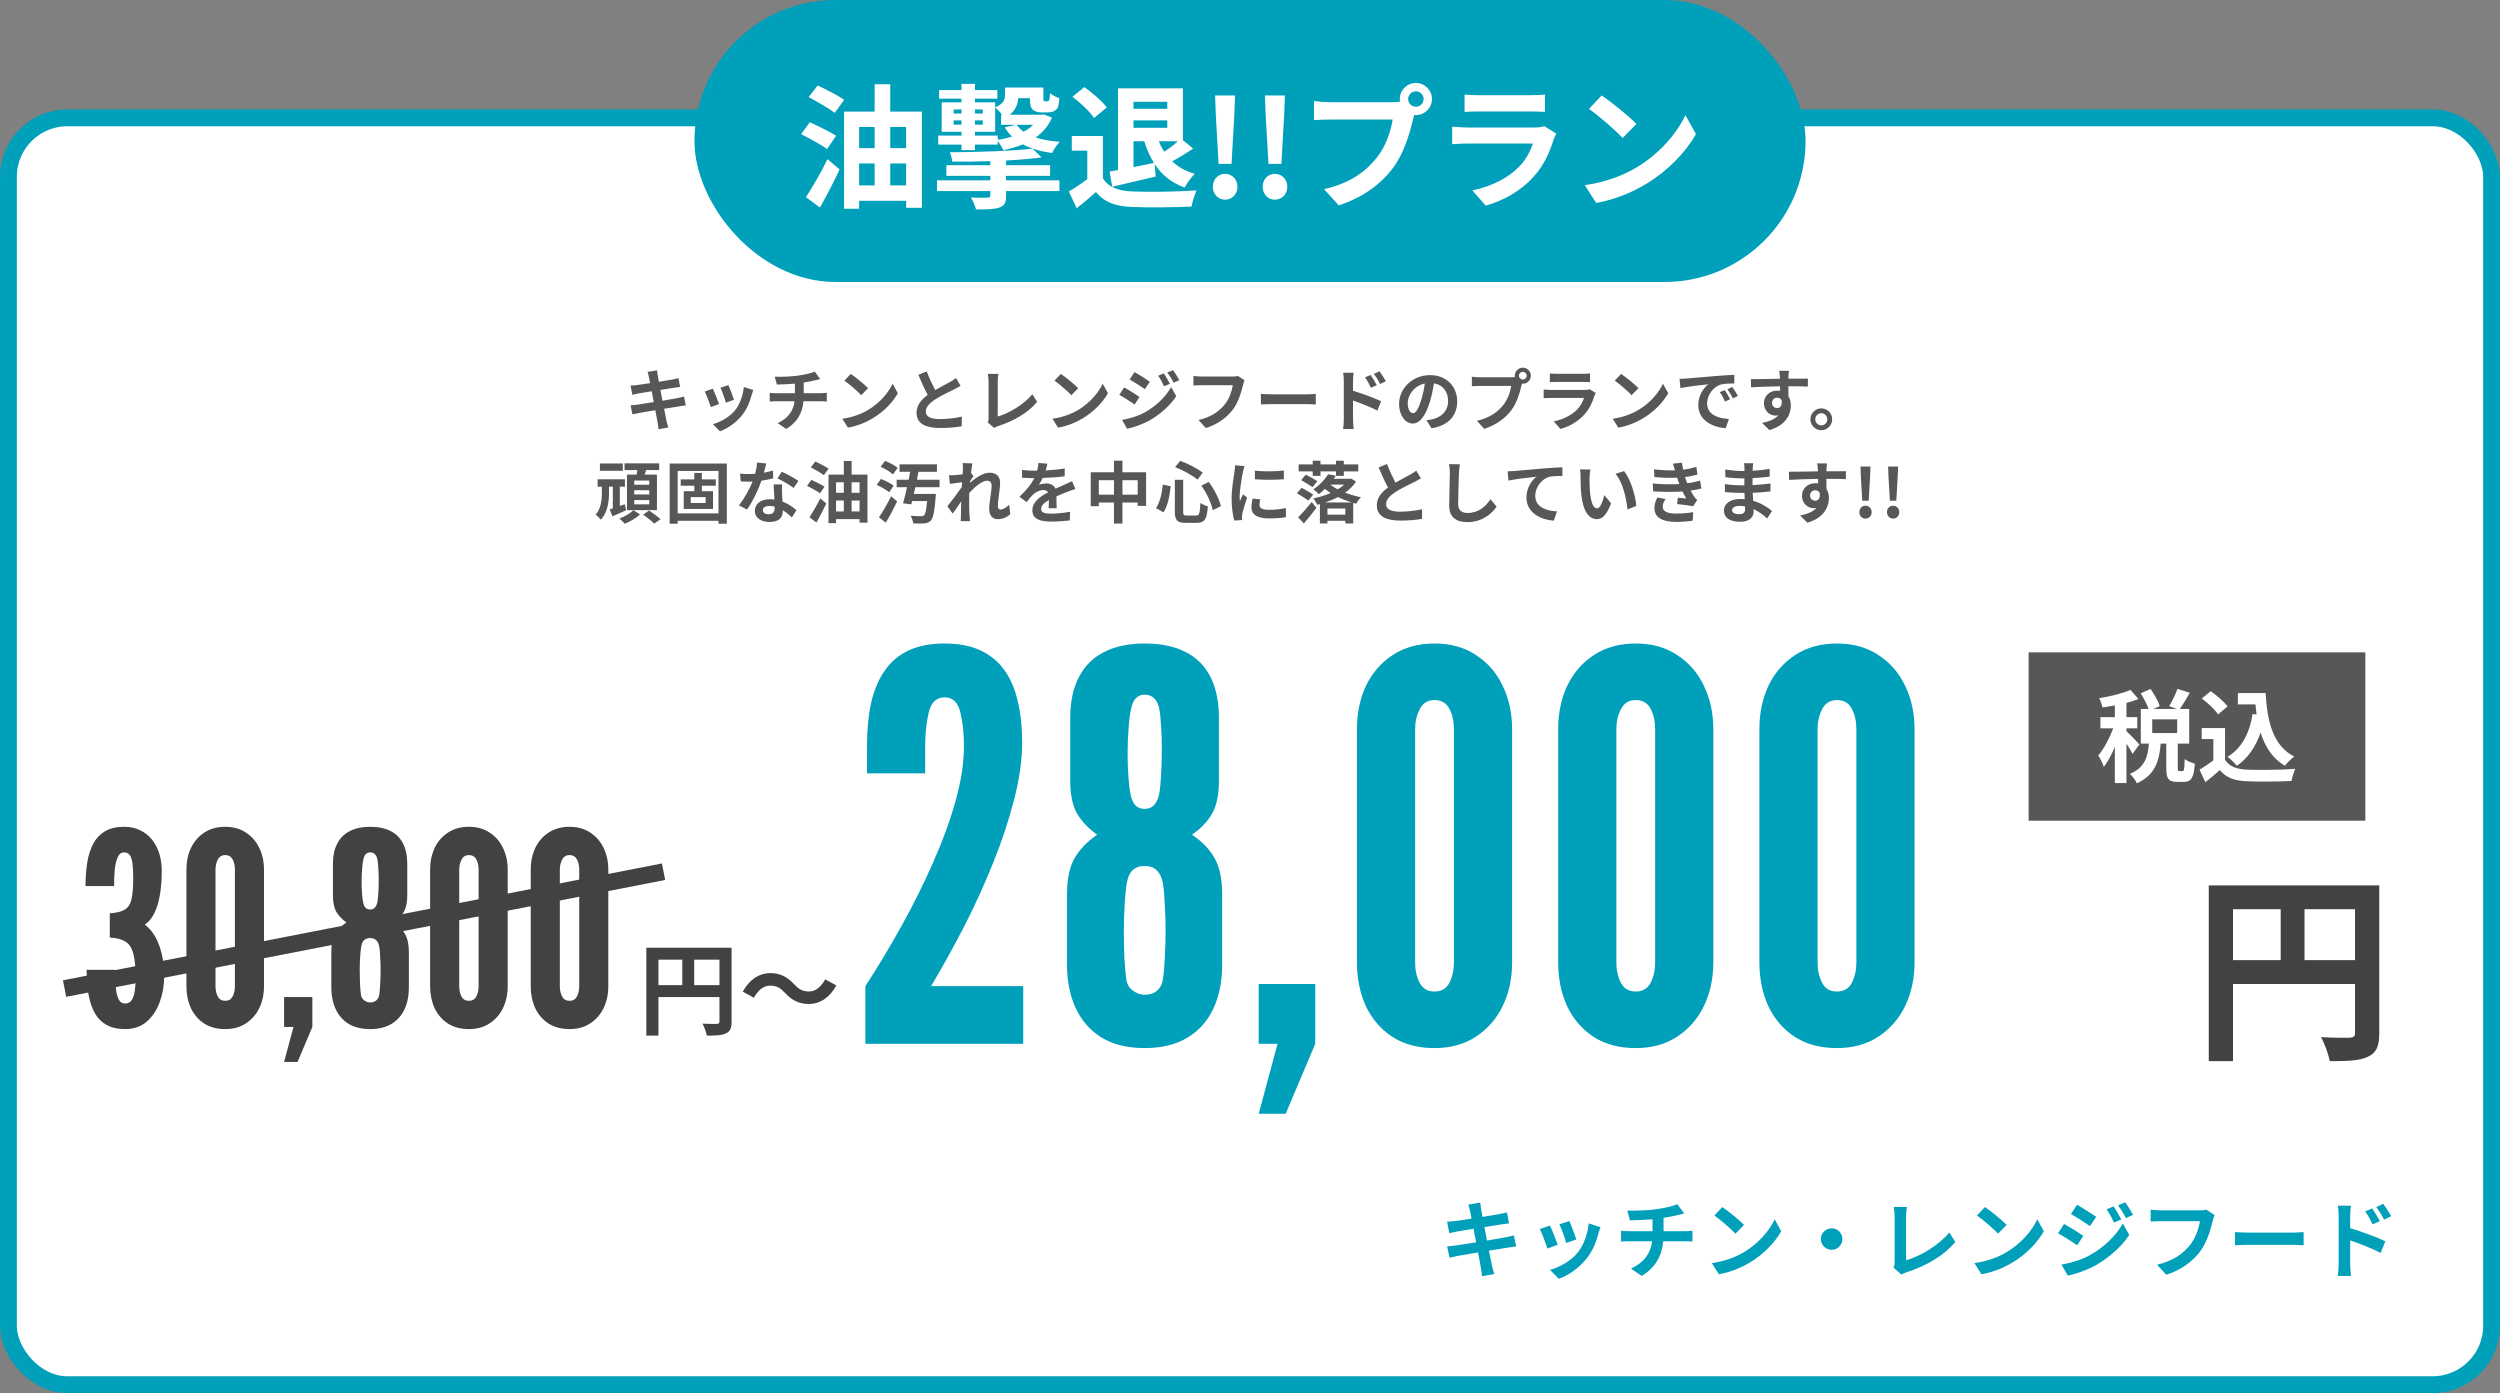
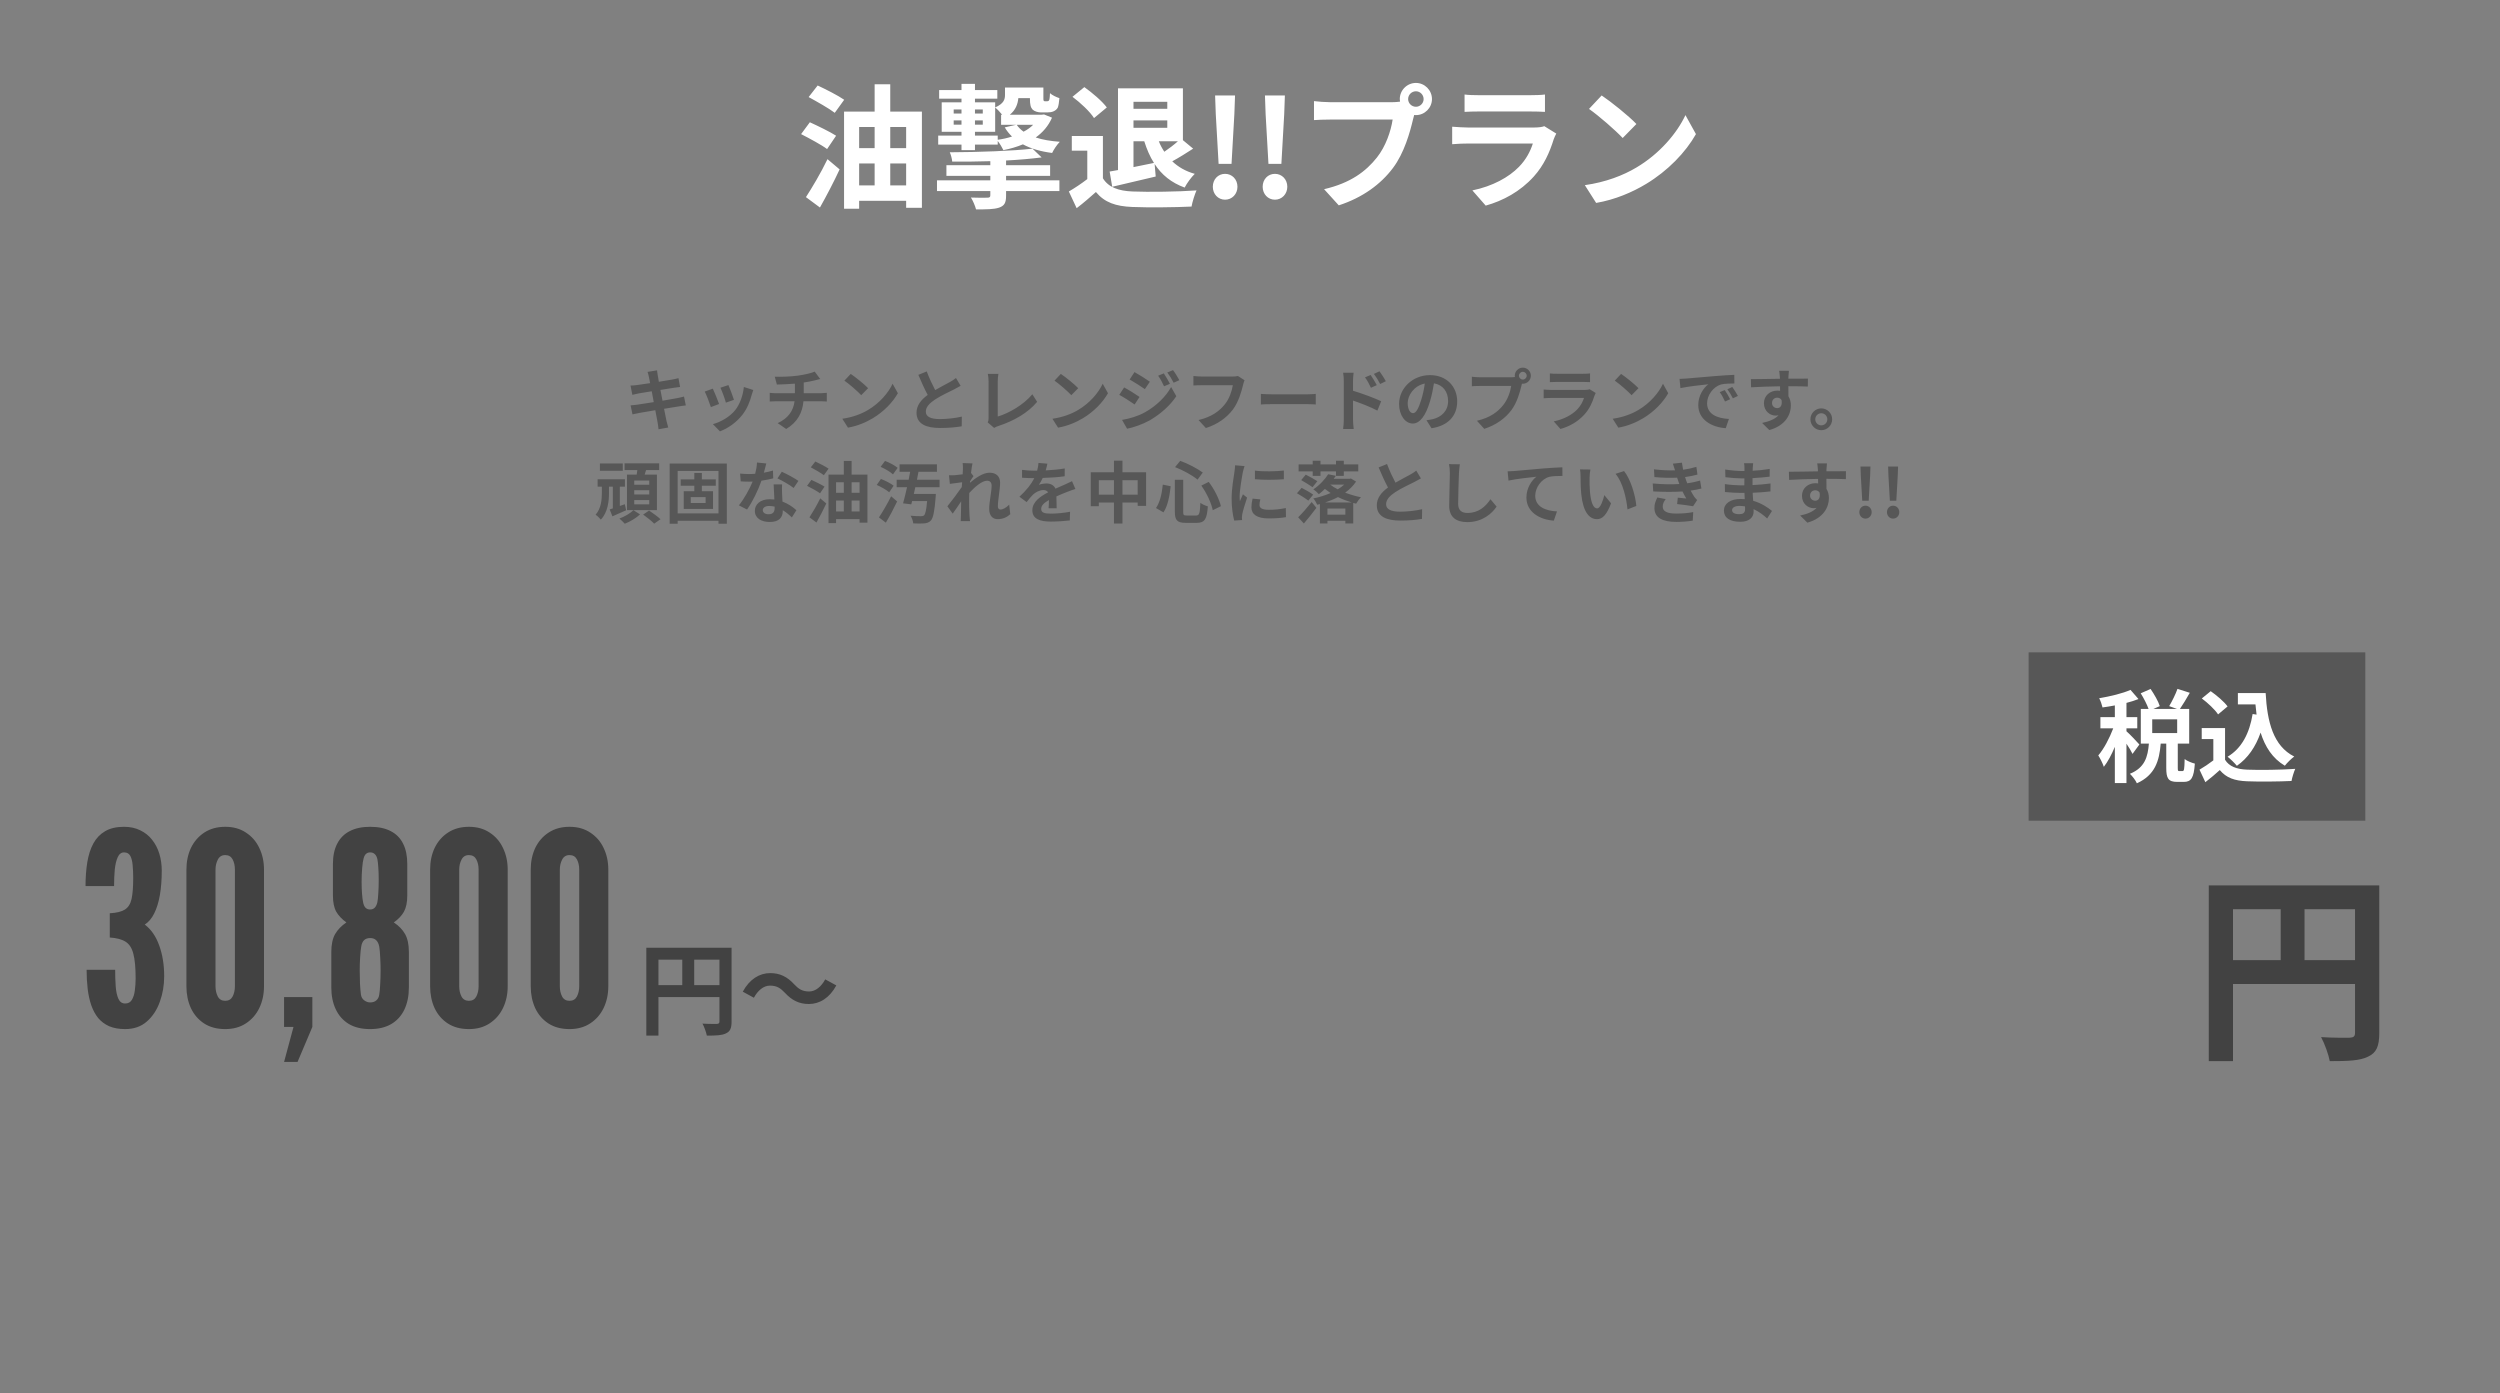
<svg xmlns="http://www.w3.org/2000/svg" width="594" height="331" viewBox="0 0 594 331" fill="none">
  <rect x="0" y="0" width="594" height="331" fill="#808080" stroke="none" />
-   <rect x="2" y="28" width="590" height="301" rx="14" fill="white" stroke="#00A0BB" stroke-width="4" />
-   <rect x="165" width="264" height="67" rx="33.5" fill="#00A0BB" />
  <path d="M200.58 23.704C199.108 22.68 196.196 21.208 194.276 20.312L192.132 23.064C194.116 24.152 196.964 25.752 198.34 26.808L200.58 23.704ZM198.66 32.248C197.22 31.32 194.308 29.912 192.42 29.048L190.34 31.864C192.324 32.888 195.204 34.424 196.516 35.416L198.66 32.248ZM194.82 49.304C196.42 46.456 198.116 43.224 199.492 40.248L196.612 37.816C195.012 41.144 192.9 44.664 191.492 46.84L194.82 49.304ZM211.524 44.056V38.84H215.3V44.056H211.524ZM204.132 38.84H207.812V44.056H204.132V38.84ZM207.812 30.168V35.192H204.132V30.168H207.812ZM215.3 30.168V35.192H211.524V30.168H215.3ZM211.524 26.52V20.024H207.812V26.52H200.548V49.592H204.132V47.704H215.3V49.368H219.044V26.52H211.524ZM231.652 31.32H236.452V25.56C236.9 25.88 237.604 26.616 238.116 27.256H237.86V29.656H241.412L238.724 30.264C239.204 31.064 239.78 31.8 240.452 32.44C239.396 32.792 238.244 33.048 237.06 33.208V32.216H231.652V31.32ZM226.596 29.624V28.6H228.452V29.624H226.596ZM226.596 26.008H228.452V26.968H226.596V26.008ZM233.508 28.6V29.624H231.652V28.6H233.508ZM233.508 26.008V26.968H231.652V26.008H233.508ZM245.476 29.656C244.836 30.296 244.068 30.84 243.204 31.288C242.532 30.808 241.988 30.264 241.572 29.656H245.476ZM228.452 35.672H231.652V34.36H237.06V33.496C237.572 34.136 238.116 35.064 238.404 35.672C240.036 35.352 241.604 34.904 243.044 34.296C244.932 35.32 247.236 35.992 249.988 36.344C250.372 35.512 251.172 34.328 251.812 33.688C249.636 33.528 247.716 33.208 246.084 32.664C247.748 31.48 249.092 29.944 249.956 27.96L248.068 27.192L247.492 27.256H239.94C241.348 26.104 241.828 24.696 241.956 23.32H244.708C244.708 24.952 244.9 25.528 245.348 26.04C245.828 26.488 246.66 26.712 247.364 26.712H248.804C249.284 26.712 249.924 26.648 250.308 26.456C250.756 26.264 251.108 25.976 251.332 25.56C251.492 25.176 251.652 24.216 251.716 23.32C251.012 23.096 249.988 22.616 249.476 22.136C249.444 22.84 249.412 23.32 249.348 23.608C249.284 23.832 249.188 23.96 249.092 23.992C249.028 24.056 248.868 24.056 248.74 24.056H248.26C248.132 24.056 248.036 24.024 247.972 23.928C247.908 23.832 247.908 23.576 247.908 23.16V20.792H238.788V22.52C238.788 23.608 238.532 24.6 236.452 25.528V24.312H231.652V23.448H236.964V21.4H231.652V19.928H228.452V21.4H223.14V23.448H228.452V24.312H223.748V31.32H228.452V32.216H222.916V34.36H228.452V35.672ZM239.044 41.784H249.508V39.256H239.044V38.136C242.116 37.976 245.028 37.72 247.492 37.4L245.316 35.32C240.676 35.864 232.58 36.152 225.668 36.184C225.924 36.728 226.212 37.784 226.244 38.392C229.156 38.424 232.26 38.392 235.3 38.296V39.256H224.868V41.784H235.3V42.84H222.628V45.4H235.3V46.392C235.3 46.84 235.108 46.968 234.596 46.968C234.148 47 232.26 47 230.692 46.936C231.172 47.704 231.684 48.888 231.908 49.752C234.372 49.752 236.1 49.752 237.38 49.336C238.66 48.888 239.044 48.184 239.044 46.488V45.4H251.716V42.84H239.044V41.784ZM269.316 33.56H271.876C272.484 35.48 273.22 37.208 274.18 38.712C272.548 39.032 270.884 39.384 269.316 39.704V33.56ZM277.348 24.184V25.848H269.316V24.184H277.348ZM279.876 33.56C278.948 34.392 277.732 35.32 276.644 36.056C276.132 35.288 275.684 34.456 275.332 33.56H279.876ZM269.316 30.36V28.6H277.348V30.36H269.316ZM264.26 44.376C267.236 43.672 271.012 42.808 274.596 41.944L274.34 38.968C276.004 41.528 278.308 43.416 281.476 44.568C281.988 43.544 283.076 42.072 283.876 41.304C281.7 40.696 279.94 39.672 278.532 38.328C280.068 37.496 281.86 36.376 283.492 35.32L281.06 33.304V20.984H265.636V40.408C264.932 40.536 264.26 40.664 263.652 40.76L264.26 44.376ZM262.98 25.528C261.86 24.024 259.524 22.04 257.636 20.696L254.82 23C256.708 24.408 258.98 26.52 259.94 28.056L262.98 25.528ZM262.052 32.312H254.66V35.8H258.34V42.552C256.932 43.64 255.332 44.696 253.956 45.496L255.812 49.464C257.572 48.12 258.98 46.872 260.388 45.624C262.468 48.12 265.092 49.016 269.028 49.176C272.836 49.336 279.268 49.272 283.108 49.08C283.3 47.992 283.876 46.136 284.292 45.24C280.036 45.56 272.836 45.656 269.092 45.496C265.764 45.368 263.364 44.504 262.052 42.36V32.312ZM289.54 38.936H292.612L293.284 27.128L293.444 22.68H288.708L288.868 27.128L289.54 38.936ZM291.076 47.448C292.74 47.448 294.02 46.104 294.02 44.376C294.02 42.616 292.74 41.304 291.076 41.304C289.412 41.304 288.164 42.616 288.164 44.376C288.164 46.104 289.412 47.448 291.076 47.448ZM301.384 38.936H304.456L305.128 27.128L305.288 22.68H300.552L300.712 27.128L301.384 38.936ZM302.92 47.448C304.584 47.448 305.864 46.104 305.864 44.376C305.864 42.616 304.584 41.304 302.92 41.304C301.256 41.304 300.008 42.616 300.008 44.376C300.008 46.104 301.256 47.448 302.92 47.448ZM334.572 23.544C334.572 22.52 335.404 21.688 336.428 21.688C337.42 21.688 338.252 22.52 338.252 23.544C338.252 24.536 337.42 25.368 336.428 25.368C335.404 25.368 334.572 24.536 334.572 23.544ZM332.588 23.544C332.588 23.768 332.62 23.96 332.652 24.152C331.98 24.248 331.276 24.28 330.828 24.28H316.012C314.956 24.28 313.132 24.152 312.204 24.024V28.536C313.004 28.472 314.54 28.408 316.012 28.408H330.892C330.476 31.16 329.26 34.776 327.148 37.432C324.556 40.696 320.94 43.48 314.604 44.952L318.092 48.792C323.788 46.936 328.076 43.768 330.956 39.928C333.644 36.376 335.02 31.416 335.756 28.28C335.852 27.992 335.916 27.672 336.012 27.32C336.14 27.352 336.3 27.352 336.428 27.352C338.508 27.352 340.236 25.624 340.236 23.544C340.236 21.432 338.508 19.704 336.428 19.704C334.316 19.704 332.588 21.432 332.588 23.544ZM347.98 22.456V26.584C348.908 26.52 350.284 26.488 351.308 26.488H363.564C364.716 26.488 366.22 26.52 367.084 26.584V22.456C366.188 22.584 364.62 22.616 363.628 22.616H351.308C350.22 22.616 348.876 22.584 347.98 22.456ZM369.772 31.736L366.924 29.976C366.476 30.168 365.612 30.296 364.588 30.296H348.748C347.756 30.296 346.38 30.2 345.036 30.104V34.264C346.38 34.136 347.98 34.104 348.748 34.104H364.204C363.628 35.896 362.636 37.88 360.908 39.64C358.476 42.136 354.636 44.248 349.836 45.24L353.004 48.856C357.1 47.704 361.196 45.528 364.428 41.944C366.828 39.288 368.204 36.184 369.164 33.08C369.292 32.728 369.548 32.152 369.772 31.736ZM380.556 22.68L377.548 25.88C379.884 27.512 383.884 31 385.548 32.792L388.812 29.464C386.956 27.512 382.796 24.184 380.556 22.68ZM376.556 43.992L379.244 48.216C383.756 47.448 387.884 45.656 391.116 43.704C396.268 40.6 400.524 36.184 402.956 31.864L400.46 27.352C398.444 31.672 394.284 36.568 388.812 39.8C385.708 41.656 381.548 43.288 376.556 43.992Z" fill="white" />
-   <path d="M205.613 248V234.304C208.557 229.781 211.415 225.024 214.189 220.032C216.962 215.04 219.458 210.027 221.677 204.992C223.938 199.915 225.73 195.008 227.053 190.272C228.375 185.536 229.037 181.184 229.037 177.216C229.037 174.4 228.759 171.776 228.205 169.344C227.65 166.912 226.391 165.696 224.429 165.696C222.466 165.696 221.207 166.912 220.653 169.344C220.098 171.733 219.821 174.357 219.821 177.216V183.744H205.997V177.216C205.997 173.461 206.317 170.091 206.957 167.104C207.639 164.075 208.706 161.515 210.157 159.424C211.607 157.291 213.506 155.669 215.853 154.56C218.199 153.451 221.058 152.896 224.429 152.896C227.799 152.896 230.658 153.451 233.005 154.56C235.351 155.669 237.25 157.248 238.701 159.296C240.151 161.344 241.197 163.819 241.837 166.72C242.519 169.579 242.861 172.779 242.861 176.32C242.861 180.544 242.221 185.109 240.941 190.016C239.703 194.88 238.039 199.893 235.949 205.056C233.901 210.176 231.597 215.232 229.037 220.224C226.477 225.173 223.874 229.867 221.229 234.304H243.117V248H205.613ZM271.953 249.024C267.942 249.024 264.571 248.213 261.841 246.592C259.11 244.928 257.041 242.603 255.633 239.616C254.225 236.629 253.521 233.152 253.521 229.184V212.416C253.521 208.875 254.118 206.037 255.313 203.904C256.55 201.771 258.342 199.915 260.689 198.336C258.598 196.843 256.998 195.157 255.889 193.28C254.822 191.36 254.289 188.779 254.289 185.536V170.56C254.289 166.72 254.971 163.499 256.337 160.896C257.702 158.251 259.686 156.267 262.289 154.944C264.934 153.579 268.155 152.896 271.953 152.896C275.878 152.896 279.142 153.579 281.745 154.944C284.347 156.267 286.31 158.251 287.633 160.896C288.955 163.499 289.617 166.72 289.617 170.56V185.536C289.617 188.779 289.083 191.36 288.017 193.28C286.95 195.157 285.35 196.843 283.217 198.336C285.606 199.915 287.398 201.771 288.593 203.904C289.787 206.037 290.385 208.875 290.385 212.416V229.184C290.385 233.195 289.681 236.693 288.273 239.68C286.865 242.667 284.795 244.971 282.065 246.592C279.334 248.213 275.963 249.024 271.953 249.024ZM271.953 236.352C273.19 236.352 274.171 236.032 274.897 235.392C275.665 234.752 276.134 233.835 276.305 232.64C276.518 231.403 276.667 229.717 276.753 227.584C276.881 225.451 276.945 223.296 276.945 221.12C276.945 219.115 276.881 217.067 276.753 214.976C276.667 212.885 276.518 211.179 276.305 209.856C276.049 208.491 275.558 207.467 274.833 206.784C274.15 206.101 273.19 205.76 271.953 205.76C270.758 205.76 269.798 206.101 269.073 206.784C268.39 207.467 267.942 208.491 267.729 209.856C267.515 211.051 267.345 212.736 267.217 214.912C267.089 217.045 267.025 219.136 267.025 221.184C267.025 223.275 267.067 225.408 267.153 227.584C267.281 229.717 267.43 231.403 267.601 232.64C267.771 233.835 268.305 234.752 269.201 235.392C270.097 236.032 271.014 236.352 271.953 236.352ZM271.953 192.192C272.849 192.192 273.574 191.915 274.129 191.36C274.726 190.763 275.153 189.888 275.409 188.736C275.622 187.627 275.771 186.176 275.857 184.384C275.985 182.592 276.049 180.459 276.049 177.984C276.049 175.808 275.985 173.909 275.857 172.288C275.771 170.667 275.622 169.323 275.409 168.256C275.153 167.147 274.726 166.336 274.129 165.824C273.574 165.312 272.849 165.056 271.953 165.056C271.185 165.056 270.545 165.291 270.033 165.76C269.521 166.187 269.137 166.891 268.881 167.872C268.582 168.896 268.347 170.475 268.177 172.608C268.006 174.699 267.921 176.875 267.921 179.136C267.921 181.056 267.985 182.891 268.113 184.64C268.241 186.347 268.411 187.712 268.625 188.736C268.838 189.888 269.222 190.763 269.777 191.36C270.331 191.915 271.057 192.192 271.953 192.192ZM299.069 264.64L303.549 248H299.069V233.792H312.509V248L305.469 264.64H299.069ZM340.844 249.024C336.918 249.024 333.569 248.128 330.796 246.336C328.065 244.544 325.974 242.112 324.524 239.04C323.116 235.925 322.412 232.469 322.412 228.672V173.248C322.412 169.408 323.137 165.952 324.588 162.88C326.081 159.808 328.214 157.376 330.988 155.584C333.761 153.792 337.046 152.896 340.844 152.896C344.684 152.896 347.969 153.813 350.7 155.648C353.473 157.44 355.585 159.872 357.036 162.944C358.529 166.016 359.276 169.451 359.276 173.248V228.672C359.276 232.469 358.529 235.925 357.036 239.04C355.542 242.112 353.409 244.544 350.636 246.336C347.905 248.128 344.641 249.024 340.844 249.024ZM340.844 235.584C342.465 235.584 343.638 234.901 344.364 233.536C345.089 232.128 345.452 230.507 345.452 228.672V173.248C345.452 171.371 345.089 169.749 344.364 168.384C343.638 167.019 342.465 166.336 340.844 166.336C339.222 166.336 338.049 167.061 337.324 168.512C336.598 169.92 336.236 171.499 336.236 173.248V228.672C336.236 230.507 336.598 232.128 337.324 233.536C338.049 234.901 339.222 235.584 340.844 235.584ZM388.654 249.024C384.728 249.024 381.379 248.128 378.606 246.336C375.875 244.544 373.784 242.112 372.334 239.04C370.926 235.925 370.222 232.469 370.222 228.672V173.248C370.222 169.408 370.947 165.952 372.398 162.88C373.891 159.808 376.024 157.376 378.798 155.584C381.571 153.792 384.856 152.896 388.654 152.896C392.494 152.896 395.779 153.813 398.51 155.648C401.283 157.44 403.395 159.872 404.846 162.944C406.339 166.016 407.086 169.451 407.086 173.248V228.672C407.086 232.469 406.339 235.925 404.846 239.04C403.352 242.112 401.219 244.544 398.446 246.336C395.715 248.128 392.451 249.024 388.654 249.024ZM388.654 235.584C390.275 235.584 391.448 234.901 392.174 233.536C392.899 232.128 393.262 230.507 393.262 228.672V173.248C393.262 171.371 392.899 169.749 392.174 168.384C391.448 167.019 390.275 166.336 388.654 166.336C387.032 166.336 385.859 167.061 385.134 168.512C384.408 169.92 384.046 171.499 384.046 173.248V228.672C384.046 230.507 384.408 232.128 385.134 233.536C385.859 234.901 387.032 235.584 388.654 235.584ZM436.464 249.024C432.538 249.024 429.189 248.128 426.416 246.336C423.685 244.544 421.594 242.112 420.144 239.04C418.736 235.925 418.032 232.469 418.032 228.672V173.248C418.032 169.408 418.757 165.952 420.208 162.88C421.701 159.808 423.834 157.376 426.608 155.584C429.381 153.792 432.666 152.896 436.464 152.896C440.304 152.896 443.589 153.813 446.32 155.648C449.093 157.44 451.205 159.872 452.656 162.944C454.149 166.016 454.896 169.451 454.896 173.248V228.672C454.896 232.469 454.149 235.925 452.656 239.04C451.162 242.112 449.029 244.544 446.256 246.336C443.525 248.128 440.261 249.024 436.464 249.024ZM436.464 235.584C438.085 235.584 439.258 234.901 439.984 233.536C440.709 232.128 441.072 230.507 441.072 228.672V173.248C441.072 171.371 440.709 169.749 439.984 168.384C439.258 167.019 438.085 166.336 436.464 166.336C434.842 166.336 433.669 167.061 432.944 168.512C432.218 169.92 431.856 171.499 431.856 173.248V228.672C431.856 230.507 432.218 232.128 432.944 233.536C433.669 234.901 434.842 235.584 436.464 235.584Z" fill="#00A0BB" />
  <path d="M547.555 228.128V216.032H559.555V228.128H547.555ZM530.563 216.032H541.891V228.128H530.563V216.032ZM565.315 210.368H524.803V252.128H530.563V233.792H559.555V245.408C559.555 246.224 559.219 246.512 558.307 246.56C557.347 246.56 554.227 246.608 551.491 246.416C552.307 247.904 553.267 250.544 553.555 252.128C557.827 252.128 560.707 252.032 562.627 251.072C564.643 250.16 565.315 248.576 565.315 245.456V210.368Z" fill="#424242" />
  <path d="M29.73 244.512C28.279 244.512 27.021 244.288 25.954 243.84C24.909 243.371 24.034 242.72 23.33 241.888C22.648 241.035 22.104 240.032 21.698 238.88C21.293 237.707 21.005 236.405 20.834 234.976C20.663 233.547 20.578 232.032 20.578 230.432H27.362C27.362 231.797 27.405 233.099 27.49 234.336C27.576 235.552 27.789 236.544 28.13 237.312C28.471 238.059 29.005 238.432 29.73 238.432C30.456 238.432 30.989 238.144 31.33 237.568C31.693 236.971 31.927 236.224 32.034 235.328C32.162 234.411 32.226 233.461 32.226 232.48C32.226 229.92 32.045 227.968 31.682 226.624C31.341 225.259 30.722 224.299 29.826 223.744C28.951 223.189 27.703 222.859 26.082 222.752V216.992C27.703 216.907 28.909 216.608 29.698 216.096C30.488 215.584 31.01 214.741 31.266 213.568C31.522 212.373 31.65 210.72 31.65 208.608C31.65 207.563 31.608 206.581 31.522 205.664C31.458 204.725 31.277 203.968 30.978 203.392C30.68 202.816 30.178 202.528 29.474 202.528C28.813 202.528 28.311 202.912 27.97 203.68C27.629 204.427 27.394 205.408 27.266 206.624C27.16 207.84 27.106 209.141 27.106 210.528H20.322C20.322 208.48 20.461 206.603 20.738 204.896C21.015 203.168 21.495 201.675 22.178 200.416C22.861 199.157 23.789 198.187 24.962 197.504C26.157 196.8 27.661 196.448 29.474 196.448C30.925 196.448 32.205 196.725 33.314 197.28C34.445 197.813 35.383 198.56 36.13 199.52C36.898 200.48 37.474 201.589 37.858 202.848C38.242 204.107 38.434 205.451 38.434 206.88C38.434 209.013 38.285 210.944 37.986 212.672C37.688 214.379 37.239 215.829 36.642 217.024C36.066 218.197 35.319 219.083 34.402 219.68C35.917 220.832 37.058 222.485 37.826 224.64C38.615 226.795 39.01 229.237 39.01 231.968C39.01 234.123 38.658 236.16 37.954 238.08C37.272 239.979 36.248 241.525 34.882 242.72C33.517 243.915 31.799 244.512 29.73 244.512ZM53.51 244.512C51.547 244.512 49.873 244.064 48.486 243.168C47.121 242.272 46.075 241.056 45.35 239.52C44.646 237.963 44.294 236.235 44.294 234.336V206.624C44.294 204.704 44.657 202.976 45.382 201.44C46.129 199.904 47.196 198.688 48.582 197.792C49.969 196.896 51.611 196.448 53.51 196.448C55.43 196.448 57.073 196.907 58.438 197.824C59.825 198.72 60.881 199.936 61.606 201.472C62.353 203.008 62.726 204.725 62.726 206.624V234.336C62.726 236.235 62.353 237.963 61.606 239.52C60.859 241.056 59.793 242.272 58.406 243.168C57.041 244.064 55.409 244.512 53.51 244.512ZM53.51 237.792C54.321 237.792 54.907 237.451 55.27 236.768C55.633 236.064 55.814 235.253 55.814 234.336V206.624C55.814 205.685 55.633 204.875 55.27 204.192C54.907 203.509 54.321 203.168 53.51 203.168C52.7 203.168 52.113 203.531 51.75 204.256C51.388 204.96 51.206 205.749 51.206 206.624V234.336C51.206 235.253 51.388 236.064 51.75 236.768C52.113 237.451 52.7 237.792 53.51 237.792ZM67.495 252.32L69.735 244H67.495V236.896H74.215V244L70.695 252.32H67.495ZM87.935 244.512C85.929 244.512 84.244 244.107 82.879 243.296C81.513 242.464 80.479 241.301 79.775 239.808C79.071 238.315 78.719 236.576 78.719 234.592V226.208C78.719 224.437 79.017 223.019 79.615 221.952C80.233 220.885 81.129 219.957 82.303 219.168C81.257 218.421 80.457 217.579 79.903 216.64C79.369 215.68 79.103 214.389 79.103 212.768V205.28C79.103 203.36 79.444 201.749 80.127 200.448C80.809 199.125 81.801 198.133 83.103 197.472C84.425 196.789 86.036 196.448 87.935 196.448C89.897 196.448 91.529 196.789 92.831 197.472C94.132 198.133 95.113 199.125 95.775 200.448C96.436 201.749 96.767 203.36 96.767 205.28V212.768C96.767 214.389 96.5 215.68 95.967 216.64C95.433 217.579 94.633 218.421 93.567 219.168C94.761 219.957 95.657 220.885 96.255 221.952C96.852 223.019 97.151 224.437 97.151 226.208V234.592C97.151 236.597 96.799 238.347 96.095 239.84C95.391 241.333 94.356 242.485 92.991 243.296C91.625 244.107 89.94 244.512 87.935 244.512ZM87.935 238.176C88.553 238.176 89.044 238.016 89.407 237.696C89.791 237.376 90.025 236.917 90.111 236.32C90.217 235.701 90.292 234.859 90.335 233.792C90.399 232.725 90.431 231.648 90.431 230.56C90.431 229.557 90.399 228.533 90.335 227.488C90.292 226.443 90.217 225.589 90.111 224.928C89.983 224.245 89.737 223.733 89.375 223.392C89.033 223.051 88.553 222.88 87.935 222.88C87.337 222.88 86.857 223.051 86.495 223.392C86.153 223.733 85.929 224.245 85.823 224.928C85.716 225.525 85.631 226.368 85.567 227.456C85.503 228.523 85.471 229.568 85.471 230.592C85.471 231.637 85.492 232.704 85.535 233.792C85.599 234.859 85.673 235.701 85.759 236.32C85.844 236.917 86.111 237.376 86.559 237.696C87.007 238.016 87.465 238.176 87.935 238.176ZM87.935 216.096C88.383 216.096 88.745 215.957 89.023 215.68C89.321 215.381 89.535 214.944 89.663 214.368C89.769 213.813 89.844 213.088 89.887 212.192C89.951 211.296 89.983 210.229 89.983 208.992C89.983 207.904 89.951 206.955 89.887 206.144C89.844 205.333 89.769 204.661 89.663 204.128C89.535 203.573 89.321 203.168 89.023 202.912C88.745 202.656 88.383 202.528 87.935 202.528C87.551 202.528 87.231 202.645 86.975 202.88C86.719 203.093 86.527 203.445 86.399 203.936C86.249 204.448 86.132 205.237 86.047 206.304C85.961 207.349 85.919 208.437 85.919 209.568C85.919 210.528 85.951 211.445 86.015 212.32C86.079 213.173 86.164 213.856 86.271 214.368C86.377 214.944 86.569 215.381 86.847 215.68C87.124 215.957 87.487 216.096 87.935 216.096ZM111.413 244.512C109.45 244.512 107.775 244.064 106.389 243.168C105.023 242.272 103.978 241.056 103.253 239.52C102.549 237.963 102.197 236.235 102.197 234.336V206.624C102.197 204.704 102.559 202.976 103.285 201.44C104.031 199.904 105.098 198.688 106.485 197.792C107.871 196.896 109.514 196.448 111.413 196.448C113.333 196.448 114.975 196.907 116.341 197.824C117.727 198.72 118.783 199.936 119.509 201.472C120.255 203.008 120.629 204.725 120.629 206.624V234.336C120.629 236.235 120.255 237.963 119.509 239.52C118.762 241.056 117.695 242.272 116.309 243.168C114.943 244.064 113.311 244.512 111.413 244.512ZM111.413 237.792C112.223 237.792 112.81 237.451 113.173 236.768C113.535 236.064 113.717 235.253 113.717 234.336V206.624C113.717 205.685 113.535 204.875 113.173 204.192C112.81 203.509 112.223 203.168 111.413 203.168C110.602 203.168 110.015 203.531 109.653 204.256C109.29 204.96 109.109 205.749 109.109 206.624V234.336C109.109 235.253 109.29 236.064 109.653 236.768C110.015 237.451 110.602 237.792 111.413 237.792ZM135.318 244.512C133.355 244.512 131.68 244.064 130.294 243.168C128.928 242.272 127.883 241.056 127.158 239.52C126.454 237.963 126.102 236.235 126.102 234.336V206.624C126.102 204.704 126.464 202.976 127.19 201.44C127.936 199.904 129.003 198.688 130.39 197.792C131.776 196.896 133.419 196.448 135.318 196.448C137.238 196.448 138.88 196.907 140.246 197.824C141.632 198.72 142.688 199.936 143.414 201.472C144.16 203.008 144.534 204.725 144.534 206.624V234.336C144.534 236.235 144.16 237.963 143.414 239.52C142.667 241.056 141.6 242.272 140.214 243.168C138.848 244.064 137.216 244.512 135.318 244.512ZM135.318 237.792C136.128 237.792 136.715 237.451 137.078 236.768C137.44 236.064 137.622 235.253 137.622 234.336V206.624C137.622 205.685 137.44 204.875 137.078 204.192C136.715 203.509 136.128 203.168 135.318 203.168C134.507 203.168 133.92 203.531 133.558 204.256C133.195 204.96 133.014 205.749 133.014 206.624V234.336C133.014 235.253 133.195 236.064 133.558 236.768C133.92 237.451 134.507 237.792 135.318 237.792ZM164.942 234.064V228.016H170.942V234.064H164.942ZM156.446 228.016H162.11V234.064H156.446V228.016ZM173.822 225.184H153.566V246.064H156.446V236.896H170.942V242.704C170.942 243.112 170.774 243.256 170.318 243.28C169.838 243.28 168.278 243.304 166.91 243.208C167.318 243.952 167.798 245.272 167.942 246.064C170.078 246.064 171.518 246.016 172.478 245.536C173.486 245.08 173.822 244.288 173.822 242.728V225.184ZM186.518 235.912C188.15 237.688 189.902 238.552 192.182 238.552C194.75 238.552 197.102 237.112 198.71 234.136L196.07 232.696C195.158 234.4 193.79 235.576 192.254 235.576C190.598 235.576 189.71 234.952 188.678 233.848C187.046 232.072 185.294 231.208 183.014 231.208C180.446 231.208 178.094 232.648 176.486 235.624L179.126 237.064C180.038 235.36 181.406 234.184 182.942 234.184C184.622 234.184 185.486 234.832 186.518 235.912Z" fill="#424242" />
  <rect x="482" y="155" width="80" height="40" fill="#575757" />
  <path d="M508.32 176.896C507.864 176.368 505.896 174.28 505.248 173.752V173.056H507.816V170.392H505.248V167.008C506.28 166.744 507.24 166.432 508.104 166.096L506.208 163.912C504.36 164.752 501.408 165.448 498.768 165.904C499.08 166.48 499.416 167.44 499.56 168.088C500.496 167.968 501.48 167.8 502.488 167.608V170.392H499.056V173.056H502.104C501.216 175.384 499.896 177.928 498.552 179.488C499.008 180.208 499.608 181.384 499.872 182.2C500.808 181 501.72 179.296 502.488 177.448V186.064H505.248V176.704C505.824 177.568 506.4 178.504 506.688 179.128L508.32 176.896ZM517.296 174.184H511.368V170.92H517.296V174.184ZM517.8 183.208C517.488 183.208 517.44 183.136 517.44 182.416V176.68H520.152V168.448H517.944C518.64 167.44 519.504 166 520.296 164.608L517.368 163.672C516.936 164.92 516.072 166.648 515.4 167.776L517.272 168.448H511.632L513.168 167.776C512.808 166.624 511.848 164.968 510.984 163.696L508.632 164.728C509.352 165.88 510.12 167.368 510.504 168.448H508.656V176.68H510.576C510.312 179.824 509.64 182.392 506.064 183.856C506.64 184.408 507.432 185.416 507.72 186.112C512.04 184.168 513.048 180.808 513.384 176.68H514.704V182.44C514.704 184.936 515.16 185.776 517.296 185.776H518.88C520.608 185.776 521.256 184.864 521.496 181.432C520.776 181.264 519.6 180.784 519.072 180.352C519.024 182.848 518.928 183.208 518.568 183.208H517.8ZM535.224 169.648C534.48 174.232 532.632 177.808 529.272 179.8C529.944 180.304 531.048 181.408 531.48 181.96C534.096 180.136 535.92 177.496 537.12 174.064C538.176 177.424 539.928 180.184 542.88 181.936C543.408 181.24 544.44 180.232 545.112 179.752C540.12 177.256 538.68 171.472 538.32 164.68H531.72V167.368H535.896C535.968 168.184 536.064 169 536.16 169.792L535.224 169.648ZM529.272 167.848C528.456 166.72 526.704 165.232 525.264 164.224L523.152 165.952C524.568 167.008 526.272 168.592 527.016 169.744L529.272 167.848ZM528.672 172.984H523.128V175.6H525.888V180.664C524.832 181.48 523.632 182.272 522.6 182.872L523.992 185.848C525.312 184.84 526.368 183.904 527.424 182.968C528.984 184.84 530.952 185.512 533.904 185.632C536.76 185.752 541.584 185.704 544.464 185.56C544.608 184.744 545.04 183.352 545.352 182.68C542.16 182.92 536.76 182.992 533.952 182.872C531.456 182.776 529.656 182.128 528.672 180.52V172.984Z" fill="white" />
-   <rect x="14.959" y="232.919" width="145" height="4" transform="rotate(-11.039 14.959 232.919)" fill="#424242" />
  <path d="M154.181 89.576C154.229 89.832 154.341 90.36 154.469 91.032C153.093 91.256 151.861 91.432 151.301 91.496C150.805 91.56 150.325 91.592 149.813 91.608L150.245 93.816C150.789 93.672 151.205 93.592 151.717 93.48C152.213 93.4 153.445 93.192 154.853 92.968C154.997 93.784 155.173 94.68 155.333 95.544C153.717 95.8 152.229 96.04 151.493 96.136C150.981 96.2 150.261 96.296 149.829 96.312L150.277 98.456C150.645 98.36 151.189 98.248 151.877 98.12C152.565 97.992 154.069 97.736 155.701 97.464C155.957 98.808 156.165 99.912 156.245 100.376C156.341 100.84 156.389 101.4 156.469 101.992L158.773 101.576C158.629 101.064 158.469 100.488 158.357 100.008C158.261 99.512 158.037 98.44 157.781 97.128C159.189 96.904 160.485 96.696 161.253 96.568C161.861 96.472 162.517 96.36 162.949 96.328L162.517 94.216C162.101 94.344 161.509 94.472 160.885 94.6C160.165 94.744 158.853 94.968 157.413 95.208C157.237 94.328 157.077 93.448 156.917 92.648C158.245 92.44 159.461 92.248 160.117 92.136C160.597 92.072 161.237 91.976 161.589 91.944L161.205 89.848C160.821 89.96 160.213 90.088 159.701 90.184C159.125 90.296 157.909 90.488 156.549 90.712C156.421 89.992 156.325 89.464 156.293 89.24C156.213 88.856 156.165 88.312 156.117 87.992L153.861 88.36C153.973 88.744 154.085 89.112 154.181 89.576ZM173.077 91.496L171.173 92.12C171.573 92.952 172.277 94.888 172.469 95.672L174.389 95C174.165 94.264 173.381 92.184 173.077 91.496ZM178.981 92.664L176.741 91.944C176.549 93.944 175.781 96.072 174.693 97.432C173.365 99.096 171.141 100.312 169.381 100.776L171.061 102.488C172.933 101.784 174.933 100.44 176.421 98.52C177.509 97.112 178.181 95.448 178.597 93.832C178.693 93.512 178.789 93.176 178.981 92.664ZM169.365 92.344L167.445 93.032C167.829 93.736 168.629 95.864 168.901 96.728L170.853 95.992C170.533 95.096 169.765 93.16 169.365 92.344ZM184.085 89.512L184.581 91.368C185.653 91.336 187.333 91.288 188.869 91.16V93.432H184.357C183.861 93.432 183.317 93.384 182.885 93.336V95.4C183.301 95.368 183.893 95.336 184.389 95.336H188.789C188.485 97.704 187.205 99.416 184.773 100.536L186.805 101.928C189.509 100.296 190.661 98.024 190.901 95.336H195.045C195.477 95.336 196.021 95.368 196.453 95.4V93.336C196.101 93.368 195.349 93.432 194.997 93.432H190.965V90.888C191.925 90.744 192.869 90.568 193.653 90.36C193.925 90.296 194.341 90.184 194.885 90.056L193.573 88.296C192.773 88.664 191.141 89.032 189.541 89.256C187.781 89.512 185.301 89.544 184.085 89.512ZM202.133 88.84L200.629 90.44C201.797 91.256 203.797 93 204.629 93.896L206.261 92.232C205.333 91.256 203.253 89.592 202.133 88.84ZM200.133 99.496L201.477 101.608C203.733 101.224 205.797 100.328 207.413 99.352C209.989 97.8 212.117 95.592 213.333 93.432L212.085 91.176C211.077 93.336 208.997 95.784 206.261 97.4C204.709 98.328 202.629 99.144 200.133 99.496ZM220.197 88.248L218.197 89.064C218.917 90.76 219.685 92.472 220.421 93.832C218.885 94.968 217.765 96.296 217.765 98.056C217.765 100.808 220.181 101.688 223.365 101.688C225.445 101.688 227.141 101.528 228.501 101.288L228.533 98.984C227.109 99.336 224.949 99.576 223.301 99.576C221.077 99.576 219.973 98.968 219.973 97.816C219.973 96.696 220.869 95.784 222.197 94.904C223.653 93.96 225.669 93.032 226.661 92.536C227.253 92.232 227.765 91.96 228.245 91.672L227.141 89.816C226.725 90.168 226.261 90.44 225.653 90.792C224.901 91.224 223.509 91.912 222.197 92.68C221.557 91.448 220.805 89.912 220.197 88.248ZM234.677 100.36L236.197 101.672C236.565 101.432 236.917 101.32 237.141 101.24C240.917 100.008 244.229 98.104 246.421 95.48L245.285 93.672C243.237 96.168 239.669 98.216 237.061 98.968V90.648C237.061 90.024 237.125 89.448 237.221 88.824H234.709C234.805 89.288 234.885 90.04 234.885 90.648V99.32C234.885 99.688 234.869 99.96 234.677 100.36ZM252.053 88.84L250.549 90.44C251.717 91.256 253.717 93 254.549 93.896L256.181 92.232C255.253 91.256 253.173 89.592 252.053 88.84ZM250.053 99.496L251.397 101.608C253.653 101.224 255.717 100.328 257.333 99.352C259.909 97.8 262.037 95.592 263.253 93.432L262.005 91.176C260.997 93.336 258.917 95.784 256.181 97.4C254.629 98.328 252.549 99.144 250.053 99.496ZM276.517 88.712L275.173 89.272C275.749 90.088 276.117 90.776 276.581 91.784L277.973 91.192C277.605 90.456 276.965 89.384 276.517 88.712ZM278.709 87.944L277.349 88.504C277.941 89.304 278.341 89.928 278.853 90.936L280.213 90.328C279.829 89.624 279.205 88.584 278.709 87.944ZM269.557 88.408L268.405 90.168C269.461 90.76 271.125 91.832 272.021 92.456L273.205 90.696C272.373 90.104 270.613 88.984 269.557 88.408ZM266.597 99.768L267.797 101.864C269.205 101.608 271.509 100.808 273.141 99.896C275.749 98.376 278.021 96.36 279.493 94.136L278.261 91.96C276.997 94.248 274.757 96.44 272.037 97.96C270.309 98.92 268.389 99.464 266.597 99.768ZM267.093 92.056L265.941 93.816C267.013 94.392 268.677 95.464 269.589 96.104L270.757 94.312C269.941 93.736 268.181 92.632 267.093 92.056ZM295.701 90.344L294.133 89.336C293.701 89.448 293.189 89.464 292.869 89.464H285.477C284.949 89.464 284.037 89.384 283.557 89.336V91.592C283.973 91.56 284.741 91.528 285.461 91.528H292.917C292.709 92.888 292.101 94.712 291.045 96.04C289.749 97.656 287.941 99.048 284.773 99.8L286.517 101.704C289.365 100.792 291.493 99.208 292.949 97.288C294.277 95.512 294.981 93.032 295.349 91.464C295.429 91.128 295.557 90.664 295.701 90.344ZM299.589 93.592V96.104C300.181 96.056 301.253 96.024 302.165 96.024H310.757C311.429 96.024 312.245 96.088 312.629 96.104V93.592C312.213 93.624 311.509 93.688 310.757 93.688H302.165C301.333 93.688 300.165 93.64 299.589 93.592ZM325.669 89.096L324.325 89.656C324.917 90.488 325.269 91.128 325.733 92.136L327.125 91.512C326.757 90.792 326.117 89.768 325.669 89.096ZM327.765 88.216L326.437 88.84C327.029 89.64 327.413 90.232 327.925 91.24L329.269 90.584C328.901 89.864 328.229 88.856 327.765 88.216ZM319.285 99.704C319.285 100.328 319.221 101.304 319.125 101.928H321.637C321.557 101.272 321.477 100.152 321.477 99.704V95.176C323.205 95.752 325.605 96.68 327.269 97.56L328.165 95.336C326.693 94.616 323.605 93.48 321.477 92.84V90.504C321.477 89.832 321.557 89.128 321.621 88.568H319.125C319.237 89.144 319.285 89.928 319.285 90.504V99.704ZM346.229 95.368C346.229 91.88 343.733 89.128 339.765 89.128C335.621 89.128 332.421 92.28 332.421 95.976C332.421 98.68 333.893 100.632 335.669 100.632C337.413 100.632 338.789 98.648 339.749 95.416C340.213 93.912 340.485 92.44 340.709 91.08C342.869 91.448 344.069 93.096 344.069 95.304C344.069 97.64 342.469 99.112 340.421 99.592C339.989 99.688 339.541 99.784 338.933 99.848L340.133 101.752C344.165 101.128 346.229 98.744 346.229 95.368ZM334.469 95.768C334.469 94.008 335.893 91.672 338.533 91.128C338.357 92.456 338.053 93.816 337.685 95C337.029 97.16 336.405 98.168 335.733 98.168C335.109 98.168 334.469 97.384 334.469 95.768ZM360.901 89.272C360.901 88.76 361.317 88.344 361.829 88.344C362.325 88.344 362.741 88.76 362.741 89.272C362.741 89.768 362.325 90.184 361.829 90.184C361.317 90.184 360.901 89.768 360.901 89.272ZM359.909 89.272C359.909 89.384 359.925 89.48 359.941 89.576C359.605 89.624 359.253 89.64 359.029 89.64H351.621C351.093 89.64 350.181 89.576 349.717 89.512V91.768C350.117 91.736 350.885 91.704 351.621 91.704H359.061C358.853 93.08 358.245 94.888 357.189 96.216C355.893 97.848 354.085 99.24 350.917 99.976L352.661 101.896C355.509 100.968 357.653 99.384 359.093 97.464C360.437 95.688 361.125 93.208 361.493 91.64C361.541 91.496 361.573 91.336 361.621 91.16C361.685 91.176 361.765 91.176 361.829 91.176C362.869 91.176 363.733 90.312 363.733 89.272C363.733 88.216 362.869 87.352 361.829 87.352C360.773 87.352 359.909 88.216 359.909 89.272ZM368.245 88.728V90.792C368.709 90.76 369.397 90.744 369.909 90.744H376.037C376.613 90.744 377.365 90.76 377.797 90.792V88.728C377.349 88.792 376.565 88.808 376.069 88.808H369.909C369.365 88.808 368.693 88.792 368.245 88.728ZM379.141 93.368L377.717 92.488C377.493 92.584 377.061 92.648 376.549 92.648H368.629C368.133 92.648 367.445 92.6 366.773 92.552V94.632C367.445 94.568 368.245 94.552 368.629 94.552H376.357C376.069 95.448 375.573 96.44 374.709 97.32C373.493 98.568 371.573 99.624 369.173 100.12L370.757 101.928C372.805 101.352 374.853 100.264 376.469 98.472C377.669 97.144 378.357 95.592 378.837 94.04C378.901 93.864 379.029 93.576 379.141 93.368ZM385.173 88.84L383.669 90.44C384.837 91.256 386.837 93 387.669 93.896L389.301 92.232C388.373 91.256 386.293 89.592 385.173 88.84ZM383.173 99.496L384.517 101.608C386.773 101.224 388.837 100.328 390.453 99.352C393.029 97.8 395.157 95.592 396.373 93.432L395.125 91.176C394.117 93.336 392.037 95.784 389.301 97.4C387.749 98.328 385.669 99.144 383.173 99.496ZM399.061 90.024L399.269 92.216C401.125 91.816 404.389 91.464 405.893 91.304C404.805 92.12 403.509 93.944 403.509 96.248C403.509 99.72 406.677 101.512 410.037 101.736L410.789 99.544C408.069 99.4 405.605 98.456 405.605 95.816C405.605 93.912 407.061 91.848 408.997 91.336C409.845 91.128 411.221 91.128 412.085 91.112L412.069 89.064C410.933 89.112 409.189 89.208 407.541 89.352C404.613 89.592 401.973 89.832 400.629 89.944C400.325 89.976 399.701 90.008 399.061 90.024ZM409.797 92.68L408.613 93.176C409.125 93.896 409.461 94.52 409.861 95.4L411.077 94.856C410.773 94.232 410.197 93.256 409.797 92.68ZM411.589 91.944L410.421 92.488C410.933 93.192 411.301 93.784 411.733 94.648L412.933 94.072C412.597 93.448 411.989 92.504 411.589 91.944ZM425.045 88.104H422.725C422.773 88.296 422.837 88.84 422.885 89.496C422.901 89.624 422.901 89.784 422.917 89.992C420.741 90.024 417.829 90.088 416.005 90.088L416.053 92.024C418.021 91.912 420.517 91.816 422.933 91.784C422.949 92.136 422.949 92.504 422.949 92.856C422.741 92.824 422.533 92.808 422.309 92.808C420.565 92.808 419.109 93.992 419.109 95.8C419.109 97.752 420.629 98.744 421.861 98.744C422.117 98.744 422.357 98.712 422.581 98.664C421.701 99.624 420.293 100.152 418.677 100.488L420.389 102.184C424.293 101.096 425.509 98.44 425.509 96.36C425.509 95.528 425.317 94.776 424.933 94.168C424.933 93.464 424.917 92.584 424.917 91.768C427.093 91.768 428.581 91.8 429.541 91.848L429.557 89.96C428.725 89.944 426.533 89.976 424.917 89.976C424.933 89.784 424.933 89.608 424.933 89.48C424.949 89.224 425.013 88.36 425.045 88.104ZM421.029 95.768C421.029 94.92 421.637 94.488 422.261 94.488C422.693 94.488 423.077 94.68 423.301 95.048C423.525 96.456 422.933 96.968 422.261 96.968C421.621 96.968 421.029 96.504 421.029 95.768ZM432.731 97.032C431.323 97.032 430.155 98.2 430.155 99.624C430.155 101.048 431.323 102.216 432.731 102.216C434.171 102.216 435.323 101.048 435.323 99.624C435.323 98.2 434.171 97.032 432.731 97.032ZM432.731 101.064C431.963 101.064 431.307 100.424 431.307 99.624C431.307 98.824 431.963 98.184 432.731 98.184C433.531 98.184 434.171 98.824 434.171 99.624C434.171 100.424 433.531 101.064 432.731 101.064ZM154.264 115.176H150.696V114.168H154.264V115.176ZM154.264 117.48H150.696V116.472H154.264V117.48ZM154.264 119.832H150.696V118.808H154.264V119.832ZM148.968 112.76V121.208H156.088V112.76H153.176C153.288 112.424 153.4 112.056 153.512 111.688H156.616V110.088H148.392V111.688H151.432C151.384 112.04 151.336 112.408 151.272 112.76H148.968ZM147.976 110.12H142.536V111.864H147.976V110.12ZM148.456 119.8L147.272 120.216V115.64H148.488V113.88H141.992V115.64H143V117.128C143 118.584 142.856 120.808 141.512 122.296C141.912 122.552 142.488 123.128 142.76 123.464C144.456 121.704 144.696 118.952 144.696 117.16V115.64H145.608V120.792C145.336 120.888 145.08 120.968 144.856 121.032L145.512 122.68C146.52 122.248 147.672 121.752 148.776 121.24L148.456 119.8ZM150.504 121.224C149.816 121.912 148.408 122.76 147.176 123.208C147.576 123.528 148.136 124.088 148.44 124.44C149.704 123.96 151.192 123.064 152.072 122.216L150.504 121.224ZM152.808 122.264C153.704 122.904 154.888 123.832 155.432 124.424L156.936 123.368C156.312 122.76 155.096 121.896 154.216 121.304L152.808 122.264ZM167.656 119.512H164.12V118.12H167.656V119.512ZM170.072 115.416V113.912H166.76V112.376H164.968V113.912H161.736V115.416H164.968V116.712H162.456V120.92H169.416V116.712H166.76V115.416H170.072ZM161.016 121.976V111.896H170.712V121.976H161.016ZM159.112 110.136V124.44H161.016V123.736H170.712V124.44H172.696V110.136H159.112ZM182.072 110.12L179.864 109.896C179.832 110.728 179.656 111.688 179.432 112.568C178.936 112.616 178.456 112.632 177.976 112.632C177.384 112.632 176.536 112.6 175.848 112.52L175.992 114.376C176.68 114.424 177.336 114.44 177.992 114.44C178.264 114.44 178.536 114.44 178.824 114.424C178.12 116.152 176.824 118.504 175.56 120.072L177.496 121.064C178.792 119.256 180.152 116.456 180.92 114.216C181.992 114.056 182.984 113.848 183.72 113.656L183.656 111.8C183.032 111.992 182.28 112.168 181.496 112.312C181.736 111.448 181.944 110.632 182.072 110.12ZM181.24 121.192C181.24 120.632 181.832 120.216 182.76 120.216C183.208 120.216 183.64 120.28 184.056 120.376C184.056 120.504 184.056 120.6 184.056 120.696C184.056 121.576 183.72 122.184 182.616 122.184C181.736 122.184 181.24 121.784 181.24 121.192ZM185.816 115.096H183.816C183.848 116.072 183.928 117.496 183.992 118.68C183.624 118.648 183.272 118.616 182.888 118.616C180.664 118.616 179.352 119.816 179.352 121.384C179.352 123.144 180.92 124.024 182.904 124.024C185.176 124.024 185.992 122.872 185.992 121.384C185.992 121.336 185.992 121.272 185.992 121.224C186.872 121.752 187.592 122.424 188.152 122.936L189.224 121.224C188.408 120.488 187.288 119.688 185.912 119.176C185.88 118.376 185.832 117.608 185.816 117.144C185.8 116.44 185.768 115.768 185.816 115.096ZM188.568 115.944L189.704 114.264C188.888 113.672 186.904 112.584 185.752 112.088L184.728 113.672C185.816 114.168 187.64 115.208 188.568 115.944ZM196.872 111.352C196.136 110.84 194.68 110.104 193.72 109.656L192.648 111.032C193.64 111.576 195.064 112.376 195.752 112.904L196.872 111.352ZM195.912 115.624C195.192 115.16 193.736 114.456 192.792 114.024L191.752 115.432C192.744 115.944 194.184 116.712 194.84 117.208L195.912 115.624ZM193.992 124.152C194.792 122.728 195.64 121.112 196.328 119.624L194.888 118.408C194.088 120.072 193.032 121.832 192.328 122.92L193.992 124.152ZM202.344 121.528V118.92H204.232V121.528H202.344ZM198.648 118.92H200.488V121.528H198.648V118.92ZM200.488 114.584V117.096H198.648V114.584H200.488ZM204.232 114.584V117.096H202.344V114.584H204.232ZM202.344 112.76V109.512H200.488V112.76H196.856V124.296H198.648V123.352H204.232V124.184H206.104V112.76H202.344ZM213.288 111.16C212.632 110.6 211.304 109.896 210.28 109.512L209.24 110.92C210.264 111.368 211.576 112.136 212.168 112.712L213.288 111.16ZM212.328 115.4C211.672 114.856 210.312 114.184 209.304 113.8L208.312 115.224C209.336 115.672 210.648 116.408 211.272 116.968L212.328 115.4ZM210.472 124.184C211.4 122.648 212.36 120.824 213.16 119.144L211.736 117.912C210.808 119.752 209.656 121.736 208.84 122.936L210.472 124.184ZM223.24 115.752V113.992H217.864C217.992 113.352 218.12 112.712 218.232 112.104H222.616V110.328H213.736V112.104H216.248C216.136 112.712 216.024 113.352 215.896 113.992H213.048V115.752H215.512C215.192 117.176 214.872 118.536 214.568 119.592L216.52 119.832L216.728 119.048H220.28C220.104 121.16 219.864 122.184 219.544 122.456C219.32 122.616 219.128 122.648 218.808 122.648C218.36 122.648 217.336 122.632 216.344 122.536C216.68 123.064 216.936 123.8 216.984 124.36C218.008 124.408 219 124.408 219.56 124.36C220.232 124.296 220.728 124.152 221.16 123.688C221.72 123.096 222.04 121.592 222.312 118.12C222.344 117.864 222.36 117.352 222.36 117.352H217.128C217.24 116.84 217.368 116.296 217.48 115.752H223.24ZM228.792 111.464C228.792 111.64 228.76 112.088 228.728 112.696C228.04 112.792 227.336 112.872 226.872 112.904C226.312 112.936 225.944 112.936 225.48 112.92L225.688 114.968C226.584 114.84 227.816 114.68 228.6 114.584C228.584 114.968 228.552 115.352 228.52 115.72C227.608 117.064 226.008 119.176 225.096 120.296L226.36 122.04C226.92 121.288 227.704 120.12 228.376 119.112C228.36 120.456 228.344 121.384 228.312 122.632C228.312 122.888 228.296 123.448 228.264 123.816H230.472C230.424 123.448 230.376 122.872 230.36 122.584C230.264 121.08 230.264 119.736 230.264 118.424C230.264 118.008 230.28 117.576 230.296 117.128C231.608 115.688 233.336 114.216 234.52 114.216C235.192 114.216 235.608 114.616 235.608 115.4C235.608 116.856 235.032 119.208 235.032 120.936C235.032 122.488 235.832 123.352 237.032 123.352C238.328 123.352 239.304 122.856 240.04 122.168L239.784 119.912C239.048 120.648 238.296 121.064 237.704 121.064C237.304 121.064 237.096 120.76 237.096 120.344C237.096 118.696 237.624 116.344 237.624 114.68C237.624 113.336 236.84 112.312 235.112 112.312C233.56 112.312 231.72 113.608 230.456 114.712C230.472 114.584 230.472 114.472 230.488 114.36C230.76 113.944 231.08 113.416 231.304 113.128L230.712 112.36C230.824 111.368 230.968 110.552 231.064 110.104L228.728 110.024C228.808 110.52 228.792 111 228.792 111.464ZM248.856 110.168L246.744 109.992C246.712 110.568 246.6 111.192 246.424 111.832C246.168 111.832 245.896 111.832 245.656 111.832C244.84 111.832 243.656 111.768 242.84 111.64V113.512C243.72 113.576 244.888 113.608 245.544 113.608C245.608 113.608 245.672 113.608 245.752 113.608C245.032 115.048 243.896 116.472 242.216 118.024L243.928 119.304C244.472 118.6 244.936 118.024 245.416 117.544C246.024 116.952 247.016 116.44 247.912 116.44C248.36 116.44 248.792 116.584 249.032 116.984C247.208 117.928 245.288 119.208 245.288 121.256C245.288 123.32 247.144 123.928 249.656 123.928C251.16 123.928 253.128 123.8 254.184 123.656L254.248 121.592C252.84 121.864 251.064 122.04 249.704 122.04C248.136 122.04 247.384 121.8 247.384 120.92C247.384 120.12 248.024 119.496 249.224 118.808C249.208 119.512 249.192 120.28 249.144 120.76H251.064C251.048 120.024 251.016 118.84 251 117.944C251.976 117.496 252.888 117.144 253.608 116.856C254.152 116.648 255 116.328 255.512 116.184L254.712 114.328C254.12 114.632 253.56 114.888 252.936 115.16C252.28 115.448 251.608 115.72 250.776 116.104C250.424 115.288 249.624 114.872 248.648 114.872C248.12 114.872 247.256 115 246.84 115.192C247.16 114.728 247.48 114.152 247.752 113.56C249.48 113.512 251.448 113.384 252.968 113.16L252.984 111.304C251.576 111.544 249.976 111.688 248.456 111.768C248.664 111.096 248.776 110.568 248.856 110.168ZM266.696 117.528V114.088H270.312V117.528H266.696ZM261.08 117.528V114.088H264.68V117.528H261.08ZM266.696 112.216V109.448H264.68V112.216H259.16V120.28H261.08V119.4H264.68V124.392H266.696V119.4H270.312V120.2H272.312V112.216H266.696ZM285.432 115.384C286.712 117.144 287.832 119.592 288.152 121.224L290.088 120.264C289.688 118.6 288.552 116.264 287.192 114.504L285.432 115.384ZM276.28 115.144C276.072 117.272 275.608 119.336 274.664 120.712L276.44 121.736C277.496 120.168 277.912 117.72 278.152 115.528L276.28 115.144ZM279.192 110.984C281.08 111.704 283.304 112.936 284.536 113.96L285.784 112.28C284.52 111.352 282.312 110.168 280.424 109.496L279.192 110.984ZM279.144 114.008V121.608C279.144 123.608 279.704 124.232 281.736 124.232H284.344C286.264 124.232 286.776 123.288 286.984 120.312C286.456 120.168 285.656 119.832 285.208 119.48C285.096 121.992 284.968 122.488 284.184 122.488H281.992C281.24 122.488 281.128 122.376 281.128 121.608V114.008H279.144ZM298.168 111.816V113.864C300.184 114.056 303.08 114.04 305.048 113.864V111.8C303.32 112.008 300.136 112.088 298.168 111.816ZM299.448 118.648L297.608 118.472C297.432 119.288 297.336 119.928 297.336 120.552C297.336 122.2 298.664 123.176 301.416 123.176C303.224 123.176 304.504 123.064 305.544 122.872L305.512 120.712C304.104 121 302.92 121.128 301.496 121.128C299.864 121.128 299.256 120.696 299.256 119.992C299.256 119.56 299.32 119.176 299.448 118.648ZM295.704 110.744L293.464 110.552C293.448 111.064 293.352 111.672 293.304 112.12C293.128 113.352 292.632 116.056 292.632 118.456C292.632 120.632 292.936 122.584 293.256 123.688L295.112 123.56C295.096 123.336 295.08 123.08 295.08 122.904C295.08 122.744 295.112 122.392 295.16 122.152C295.336 121.304 295.864 119.56 296.312 118.232L295.32 117.448C295.096 117.976 294.84 118.536 294.6 119.08C294.552 118.76 294.536 118.344 294.536 118.04C294.536 116.44 295.096 113.24 295.304 112.168C295.368 111.88 295.576 111.08 295.704 110.744ZM311.896 113.064H313.752V112.008H317.432V113.064H319.288V112.008H322.728V110.344H319.288V109.464H317.432V110.344H313.752V109.464H311.896V110.344H308.552V112.008H311.896V113.064ZM309.16 114.072C310.008 114.552 311.256 115.32 311.864 115.752L313 114.328C312.36 113.896 311.096 113.208 310.248 112.776L309.16 114.072ZM312.008 117.528C311.368 117.048 310.12 116.344 309.272 115.912L308.152 117.192C309.048 117.704 310.264 118.472 310.856 118.952L312.008 117.528ZM309.8 124.376C310.808 123.208 311.864 121.896 312.776 120.664L311.656 119.288C310.584 120.632 309.32 122.056 308.44 122.904L309.8 124.376ZM314.856 119.384C315.912 119.032 316.936 118.616 317.912 118.104C318.952 118.632 320.072 119.048 321.176 119.384H314.856ZM315.4 122.28V120.824H319.656V122.28H315.4ZM319.384 115.144C318.952 115.544 318.424 115.912 317.848 116.264C317.16 115.912 316.552 115.544 316.072 115.144H319.384ZM320.984 113.688L320.68 113.768H316.888C317.064 113.528 317.24 113.288 317.4 113.048L315.576 112.68C314.856 113.816 313.624 115.224 312.04 116.28C312.456 116.52 313.048 117.048 313.352 117.416C313.88 117.032 314.36 116.6 314.792 116.168C315.224 116.504 315.688 116.84 316.152 117.144C314.856 117.704 313.432 118.152 312.04 118.424C312.376 118.776 312.792 119.496 312.968 119.928C313.176 119.88 313.4 119.816 313.608 119.768V124.376H315.4V123.736H319.656V124.376H321.528V119.496C321.752 119.56 321.992 119.624 322.216 119.672C322.472 119.224 322.968 118.52 323.368 118.152C322.12 117.896 320.808 117.512 319.608 117.064C320.648 116.296 321.544 115.432 322.2 114.424L320.984 113.688ZM329.56 110.248L327.56 111.064C328.28 112.76 329.048 114.472 329.784 115.832C328.248 116.968 327.128 118.296 327.128 120.056C327.128 122.808 329.544 123.688 332.728 123.688C334.808 123.688 336.504 123.528 337.864 123.288L337.896 120.984C336.472 121.336 334.312 121.576 332.664 121.576C330.44 121.576 329.336 120.968 329.336 119.816C329.336 118.696 330.232 117.784 331.56 116.904C333.016 115.96 335.032 115.032 336.024 114.536C336.616 114.232 337.128 113.96 337.608 113.672L336.504 111.816C336.088 112.168 335.624 112.44 335.016 112.792C334.264 113.224 332.872 113.912 331.56 114.68C330.92 113.448 330.168 111.912 329.56 110.248ZM346.856 110.312L344.28 110.28C344.424 110.92 344.488 111.688 344.488 112.44C344.488 113.816 344.328 118.024 344.328 120.168C344.328 122.904 346.024 124.056 348.648 124.056C352.296 124.056 354.568 121.912 355.592 120.376L354.136 118.616C352.984 120.36 351.304 121.88 348.664 121.88C347.416 121.88 346.456 121.352 346.456 119.736C346.456 117.752 346.584 114.168 346.648 112.44C346.68 111.8 346.76 110.984 346.856 110.312ZM358.212 111.992L358.42 114.184C360.276 113.784 363.54 113.432 365.044 113.272C363.972 114.088 362.676 115.912 362.676 118.216C362.676 121.672 365.844 123.48 369.188 123.704L369.94 121.512C367.236 121.368 364.772 120.408 364.772 117.784C364.772 115.88 366.212 113.8 368.148 113.288C368.996 113.096 370.372 113.096 371.236 113.08L371.22 111.032C370.1 111.064 368.34 111.176 366.692 111.304C363.764 111.56 361.124 111.8 359.796 111.912C359.476 111.944 358.852 111.976 358.212 111.992ZM377.876 111.56L375.412 111.528C375.508 112.024 375.54 112.712 375.54 113.16C375.54 114.136 375.556 116.008 375.716 117.48C376.164 121.768 377.684 123.352 379.444 123.352C380.724 123.352 381.732 122.376 382.788 119.592L381.188 117.64C380.884 118.92 380.244 120.792 379.492 120.792C378.484 120.792 378.004 119.208 377.78 116.904C377.684 115.752 377.668 114.552 377.684 113.512C377.684 113.064 377.764 112.136 377.876 111.56ZM385.876 111.928L383.844 112.584C385.588 114.568 386.436 118.456 386.692 121.032L388.788 120.216C388.612 117.768 387.396 113.768 385.876 111.928ZM392.692 114.872L392.804 116.76C395.22 116.904 397.796 116.904 399.764 116.776C400.02 117.32 400.324 117.88 400.66 118.44C400.18 118.392 399.316 118.312 398.644 118.248L398.484 119.768C399.652 119.896 401.38 120.104 402.276 120.28L403.252 118.808C402.964 118.536 402.74 118.296 402.532 117.992C402.244 117.576 401.972 117.08 401.7 116.568C402.66 116.44 403.524 116.264 404.26 116.072L403.94 114.184C403.156 114.392 402.196 114.664 400.884 114.824C400.788 114.568 400.692 114.328 400.612 114.104C400.532 113.864 400.452 113.608 400.372 113.352C401.428 113.208 402.436 113 403.316 112.76L403.06 110.92C402.036 111.24 401.012 111.464 399.908 111.608C399.796 111.064 399.7 110.504 399.62 109.928L397.476 110.168C397.668 110.728 397.828 111.24 397.988 111.752C396.516 111.8 394.884 111.736 392.98 111.512L393.092 113.352C395.108 113.544 396.98 113.576 398.484 113.496C398.58 113.768 398.676 114.072 398.804 114.44C398.868 114.616 398.932 114.808 399.012 115C397.236 115.112 395.076 115.096 392.692 114.872ZM395.764 118.584L393.78 118.2C393.412 118.968 393.06 119.752 393.092 120.776C393.124 123.064 395.108 124.008 398.308 124.008C399.62 124.008 401.076 123.896 402.196 123.704L402.308 121.672C401.172 121.896 399.812 122.024 398.292 122.024C396.18 122.024 395.06 121.544 395.06 120.36C395.06 119.672 395.38 119.112 395.764 118.584ZM411.54 121.192C411.54 120.648 412.164 120.2 413.3 120.2C413.748 120.2 414.18 120.248 414.612 120.312C414.628 120.6 414.628 120.824 414.628 121C414.628 121.928 414.068 122.168 413.22 122.168C412.116 122.168 411.54 121.8 411.54 121.192ZM416.548 110.056H414.388C414.452 110.36 414.484 110.856 414.484 111.16C414.484 111.352 414.484 111.608 414.484 111.912C414.276 111.912 414.068 111.912 413.86 111.912C412.884 111.912 411.06 111.752 409.908 111.56L409.956 113.384C411.012 113.528 412.868 113.672 413.876 113.672C414.068 113.672 414.26 113.672 414.468 113.672C414.452 114.216 414.452 114.792 414.452 115.32C414.196 115.32 413.94 115.32 413.684 115.32C412.836 115.32 410.868 115.208 409.828 115.016L409.844 116.904C410.9 117.032 412.724 117.112 413.652 117.112C413.94 117.112 414.212 117.112 414.484 117.112C414.5 117.592 414.516 118.104 414.548 118.6C414.228 118.568 413.892 118.552 413.556 118.552C411.092 118.552 409.604 119.688 409.604 121.304C409.604 123 410.948 123.976 413.508 123.976C415.62 123.976 416.66 122.92 416.66 121.56C416.66 121.384 416.66 121.192 416.644 120.968C417.924 121.544 419.012 122.392 419.876 123.192L421.028 121.4C420.1 120.632 418.564 119.56 416.548 118.984C416.5 118.344 416.468 117.688 416.436 117.08C417.972 117.032 419.22 116.92 420.66 116.76L420.676 114.872C419.38 115.048 418.02 115.176 416.404 115.256C416.404 114.76 416.404 114.168 416.404 113.608C417.956 113.528 419.412 113.384 420.468 113.256L420.484 111.416C419.076 111.656 417.748 111.784 416.436 111.848C416.436 111.592 416.436 111.352 416.452 111.192C416.468 110.776 416.5 110.376 416.548 110.056ZM434.084 110.104H431.764C431.812 110.296 431.876 110.84 431.924 111.496C431.94 111.624 431.94 111.784 431.956 111.992C429.78 112.024 426.868 112.088 425.044 112.088L425.092 114.024C427.06 113.912 429.556 113.816 431.972 113.784C431.988 114.136 431.988 114.504 431.988 114.856C431.78 114.824 431.572 114.808 431.348 114.808C429.604 114.808 428.148 115.992 428.148 117.8C428.148 119.752 429.668 120.744 430.9 120.744C431.156 120.744 431.396 120.712 431.62 120.664C430.74 121.624 429.332 122.152 427.716 122.488L429.428 124.184C433.332 123.096 434.548 120.44 434.548 118.36C434.548 117.528 434.356 116.776 433.972 116.168C433.972 115.464 433.956 114.584 433.956 113.768C436.132 113.768 437.62 113.8 438.58 113.848L438.596 111.96C437.764 111.944 435.572 111.976 433.956 111.976C433.972 111.784 433.972 111.608 433.972 111.48C433.988 111.224 434.052 110.36 434.084 110.104ZM430.068 117.768C430.068 116.92 430.676 116.488 431.3 116.488C431.732 116.488 432.116 116.68 432.34 117.048C432.564 118.456 431.972 118.968 431.3 118.968C430.66 118.968 430.068 118.504 430.068 117.768ZM442.468 118.968H444.004L444.34 113.064L444.42 110.84H442.052L442.132 113.064L442.468 118.968ZM443.236 123.224C444.068 123.224 444.708 122.552 444.708 121.688C444.708 120.808 444.068 120.152 443.236 120.152C442.404 120.152 441.78 120.808 441.78 121.688C441.78 122.552 442.404 123.224 443.236 123.224ZM449.03 118.968H450.566L450.902 113.064L450.982 110.84H448.614L448.694 113.064L449.03 118.968ZM449.798 123.224C450.63 123.224 451.27 122.552 451.27 121.688C451.27 120.808 450.63 120.152 449.798 120.152C448.966 120.152 448.342 120.808 448.342 121.688C448.342 122.552 448.966 123.224 449.798 123.224Z" fill="#575757" />
-   <path d="M349.28 287.72C349.34 288.04 349.48 288.7 349.64 289.54C347.92 289.82 346.38 290.04 345.68 290.12C345.06 290.2 344.46 290.24 343.82 290.26L344.36 293.02C345.04 292.84 345.56 292.74 346.2 292.6C346.82 292.5 348.36 292.24 350.12 291.96C350.3 292.98 350.52 294.1 350.72 295.18C348.7 295.5 346.84 295.8 345.92 295.92C345.28 296 344.38 296.12 343.84 296.14L344.4 298.82C344.86 298.7 345.54 298.56 346.4 298.4C347.26 298.24 349.14 297.92 351.18 297.58C351.5 299.26 351.76 300.64 351.86 301.22C351.98 301.8 352.04 302.5 352.14 303.24L355.02 302.72C354.84 302.08 354.64 301.36 354.5 300.76C354.38 300.14 354.1 298.8 353.78 297.16C355.54 296.88 357.16 296.62 358.12 296.46C358.88 296.34 359.7 296.2 360.24 296.16L359.7 293.52C359.18 293.68 358.44 293.84 357.66 294C356.76 294.18 355.12 294.46 353.32 294.76C353.1 293.66 352.9 292.56 352.7 291.56C354.36 291.3 355.88 291.06 356.7 290.92C357.3 290.84 358.1 290.72 358.54 290.68L358.06 288.06C357.58 288.2 356.82 288.36 356.18 288.48C355.46 288.62 353.94 288.86 352.24 289.14C352.08 288.24 351.96 287.58 351.92 287.3C351.82 286.82 351.76 286.14 351.7 285.74L348.88 286.2C349.02 286.68 349.16 287.14 349.28 287.72ZM372.9 290.12L370.52 290.9C371.02 291.94 371.9 294.36 372.14 295.34L374.54 294.5C374.26 293.58 373.28 290.98 372.9 290.12ZM380.28 291.58L377.48 290.68C377.24 293.18 376.28 295.84 374.92 297.54C373.26 299.62 370.48 301.14 368.28 301.72L370.38 303.86C372.72 302.98 375.22 301.3 377.08 298.9C378.44 297.14 379.28 295.06 379.8 293.04C379.92 292.64 380.04 292.22 380.28 291.58ZM368.26 291.18L365.86 292.04C366.34 292.92 367.34 295.58 367.68 296.66L370.12 295.74C369.72 294.62 368.76 292.2 368.26 291.18ZM386.66 287.64L387.28 289.96C388.62 289.92 390.72 289.86 392.64 289.7V292.54H387C386.38 292.54 385.7 292.48 385.16 292.42V295C385.68 294.96 386.42 294.92 387.04 294.92H392.54C392.16 297.88 390.56 300.02 387.52 301.42L390.06 303.16C393.44 301.12 394.88 298.28 395.18 294.92H400.36C400.9 294.92 401.58 294.96 402.12 295V292.42C401.68 292.46 400.74 292.54 400.3 292.54H395.26V289.36C396.46 289.18 397.64 288.96 398.62 288.7C398.96 288.62 399.48 288.48 400.16 288.32L398.52 286.12C397.52 286.58 395.48 287.04 393.48 287.32C391.28 287.64 388.18 287.68 386.66 287.64ZM409.22 286.8L407.34 288.8C408.8 289.82 411.3 292 412.34 293.12L414.38 291.04C413.22 289.82 410.62 287.74 409.22 286.8ZM406.72 300.12L408.4 302.76C411.22 302.28 413.8 301.16 415.82 299.94C419.04 298 421.7 295.24 423.22 292.54L421.66 289.72C420.4 292.42 417.8 295.48 414.38 297.5C412.44 298.66 409.84 299.68 406.72 300.12ZM435.2 291.84C433.8 291.84 432.64 293 432.64 294.4C432.64 295.8 433.8 296.96 435.2 296.96C436.6 296.96 437.76 295.8 437.76 294.4C437.76 293 436.6 291.84 435.2 291.84ZM449.9 301.2L451.8 302.84C452.26 302.54 452.7 302.4 452.98 302.3C457.7 300.76 461.84 298.38 464.58 295.1L463.16 292.84C460.6 295.96 456.14 298.52 452.88 299.46V289.06C452.88 288.28 452.96 287.56 453.08 286.78H449.94C450.06 287.36 450.16 288.3 450.16 289.06V299.9C450.16 300.36 450.14 300.7 449.9 301.2ZM471.62 286.8L469.74 288.8C471.2 289.82 473.7 292 474.74 293.12L476.78 291.04C475.62 289.82 473.02 287.74 471.62 286.8ZM469.12 300.12L470.8 302.76C473.62 302.28 476.2 301.16 478.22 299.94C481.44 298 484.1 295.24 485.62 292.54L484.06 289.72C482.8 292.42 480.2 295.48 476.78 297.5C474.84 298.66 472.24 299.68 469.12 300.12ZM502.2 286.64L500.52 287.34C501.24 288.36 501.7 289.22 502.28 290.48L504.02 289.74C503.56 288.82 502.76 287.48 502.2 286.64ZM504.94 285.68L503.24 286.38C503.98 287.38 504.48 288.16 505.12 289.42L506.82 288.66C506.34 287.78 505.56 286.48 504.94 285.68ZM493.5 286.26L492.06 288.46C493.38 289.2 495.46 290.54 496.58 291.32L498.06 289.12C497.02 288.38 494.82 286.98 493.5 286.26ZM489.8 300.46L491.3 303.08C493.06 302.76 495.94 301.76 497.98 300.62C501.24 298.72 504.08 296.2 505.92 293.42L504.38 290.7C502.8 293.56 500 296.3 496.6 298.2C494.44 299.4 492.04 300.08 489.8 300.46ZM490.42 290.82L488.98 293.02C490.32 293.74 492.4 295.08 493.54 295.88L495 293.64C493.98 292.92 491.78 291.54 490.42 290.82ZM526.18 288.68L524.22 287.42C523.68 287.56 523.04 287.58 522.64 287.58H513.4C512.74 287.58 511.6 287.48 511 287.42V290.24C511.52 290.2 512.48 290.16 513.38 290.16H522.7C522.44 291.86 521.68 294.14 520.36 295.8C518.74 297.82 516.48 299.56 512.52 300.5L514.7 302.88C518.26 301.74 520.92 299.76 522.74 297.36C524.4 295.14 525.28 292.04 525.74 290.08C525.84 289.66 526 289.08 526.18 288.68ZM531.04 292.74V295.88C531.78 295.82 533.12 295.78 534.26 295.78H545C545.84 295.78 546.86 295.86 547.34 295.88V292.74C546.82 292.78 545.94 292.86 545 292.86H534.26C533.22 292.86 531.76 292.8 531.04 292.74ZM563.64 287.12L561.96 287.82C562.7 288.86 563.14 289.66 563.72 290.92L565.46 290.14C565 289.24 564.2 287.96 563.64 287.12ZM566.26 286.02L564.6 286.8C565.34 287.8 565.82 288.54 566.46 289.8L568.14 288.98C567.68 288.08 566.84 286.82 566.26 286.02ZM555.66 300.38C555.66 301.16 555.58 302.38 555.46 303.16H558.6C558.5 302.34 558.4 300.94 558.4 300.38V294.72C560.56 295.44 563.56 296.6 565.64 297.7L566.76 294.92C564.92 294.02 561.06 292.6 558.4 291.8V288.88C558.4 288.04 558.5 287.16 558.58 286.46H555.46C555.6 287.18 555.66 288.16 555.66 288.88V300.38Z" fill="#00A0BB" />
</svg>